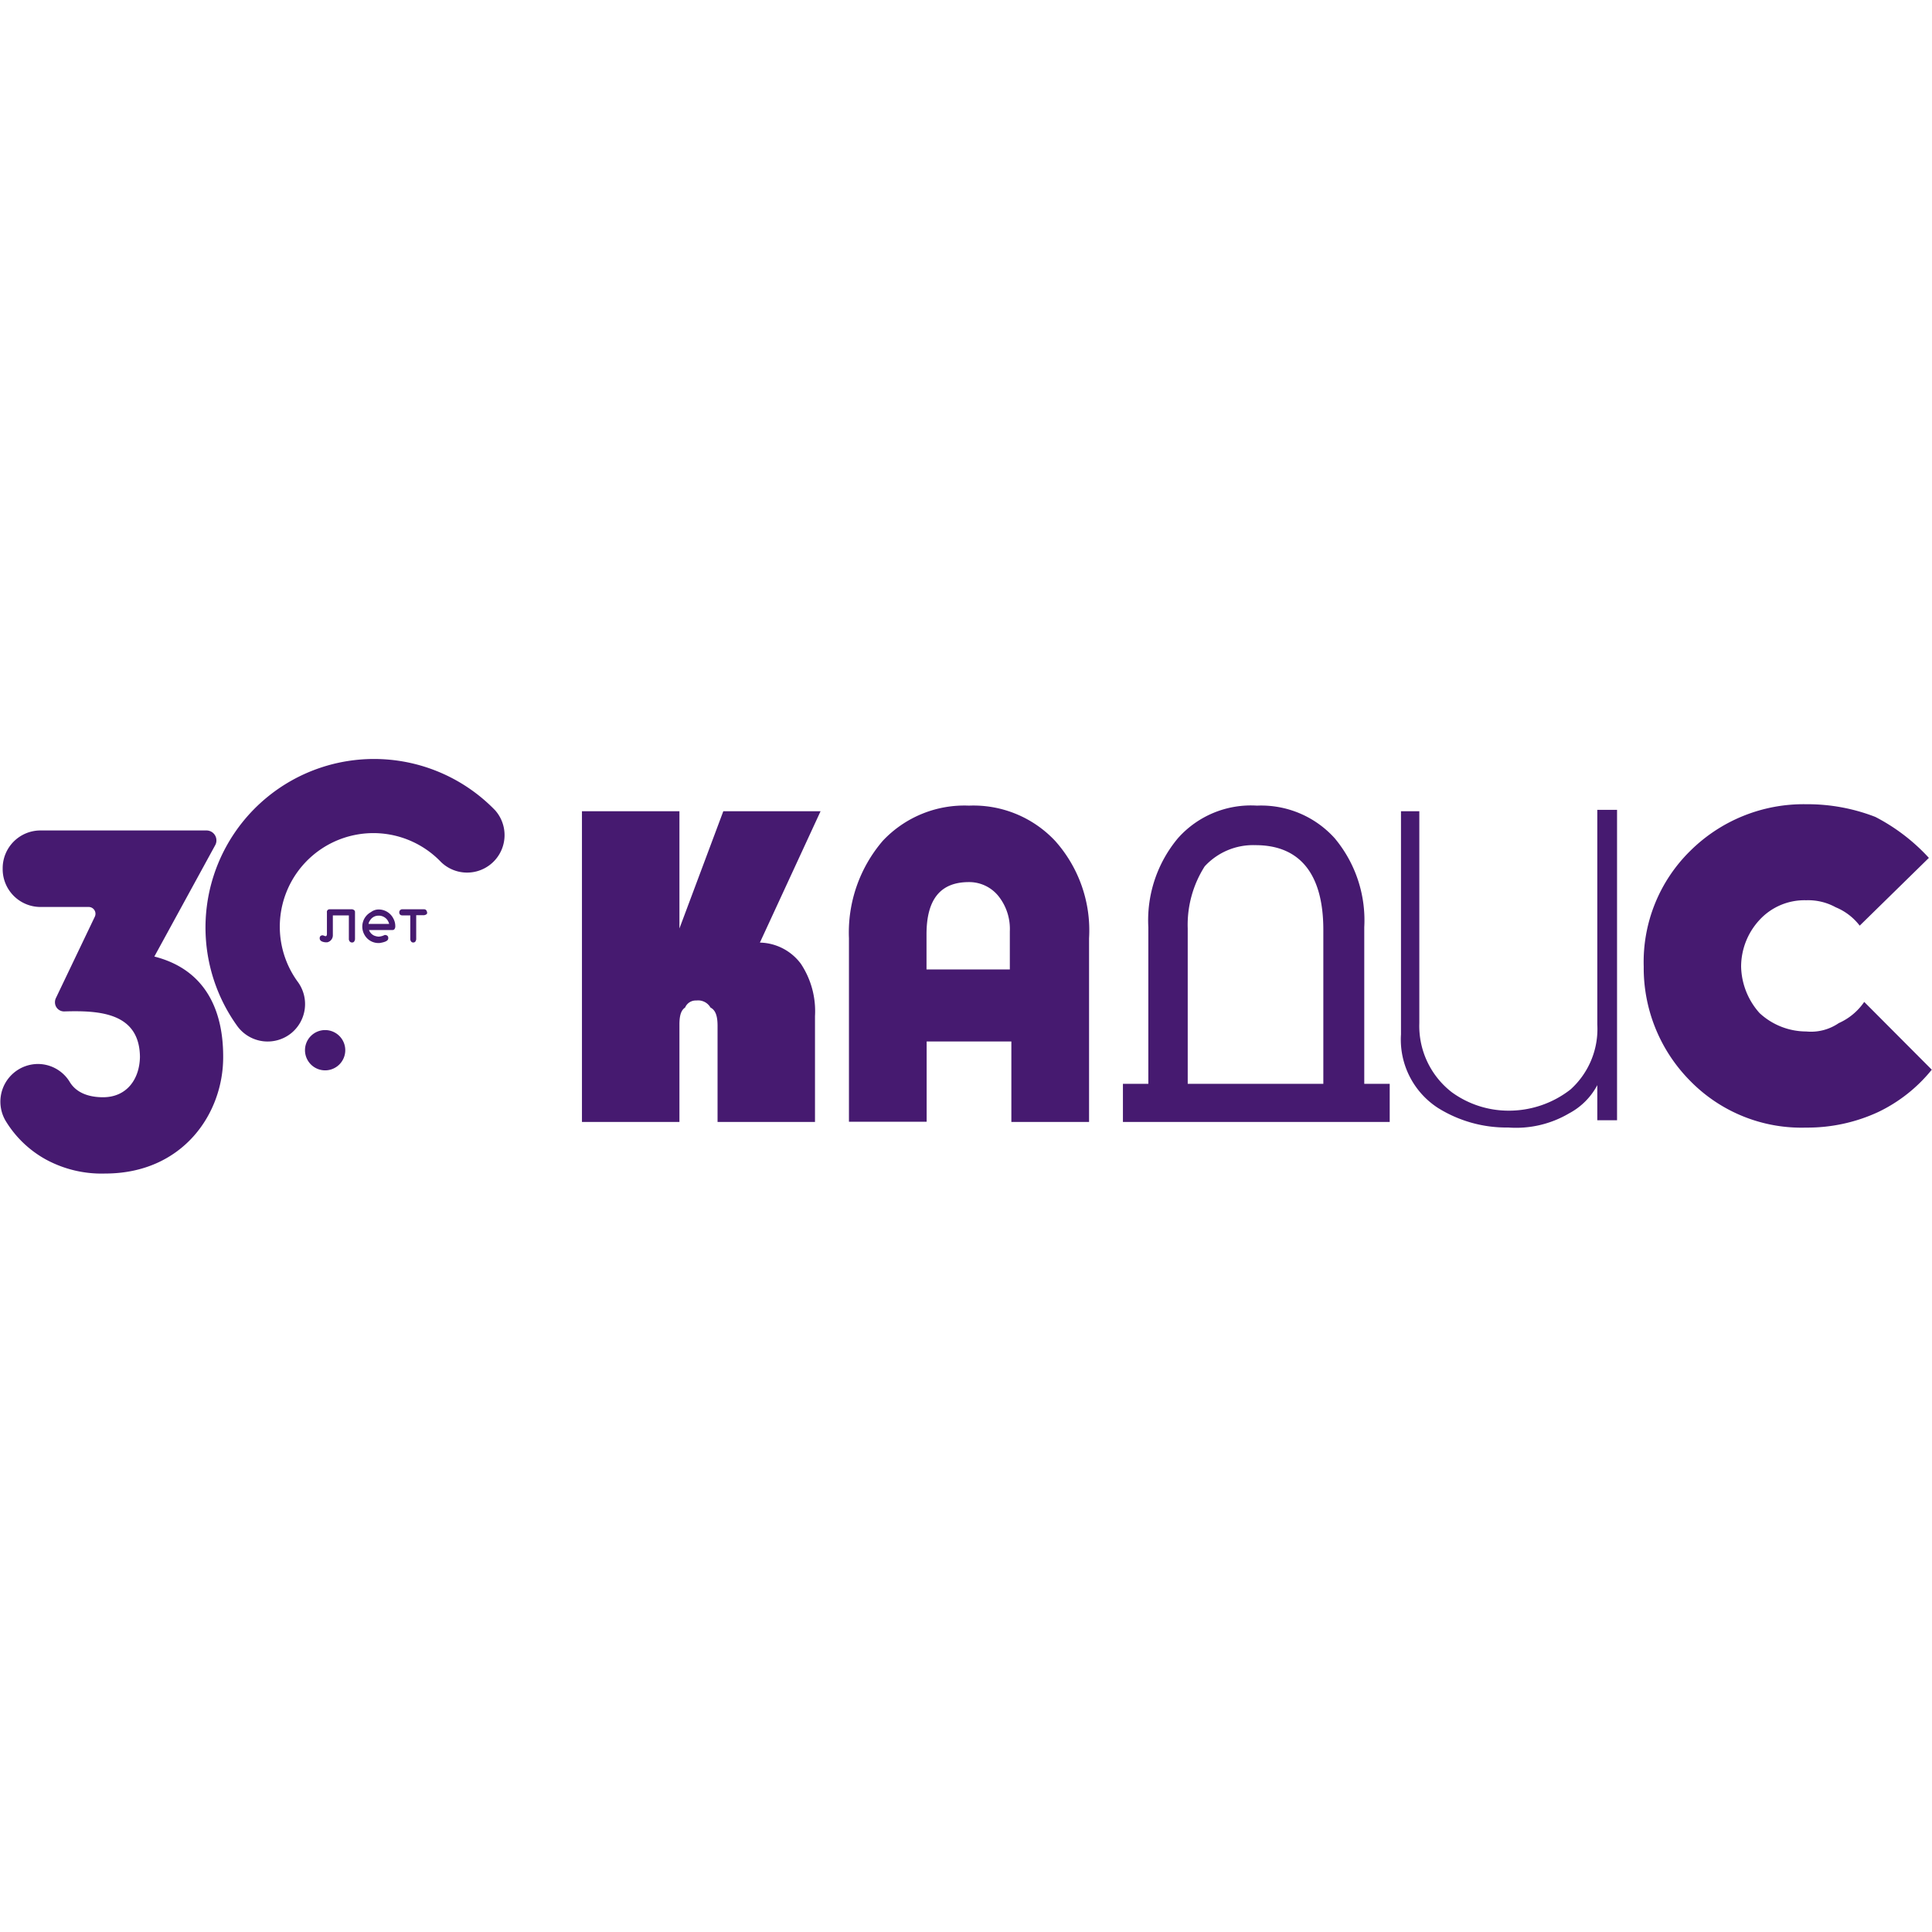
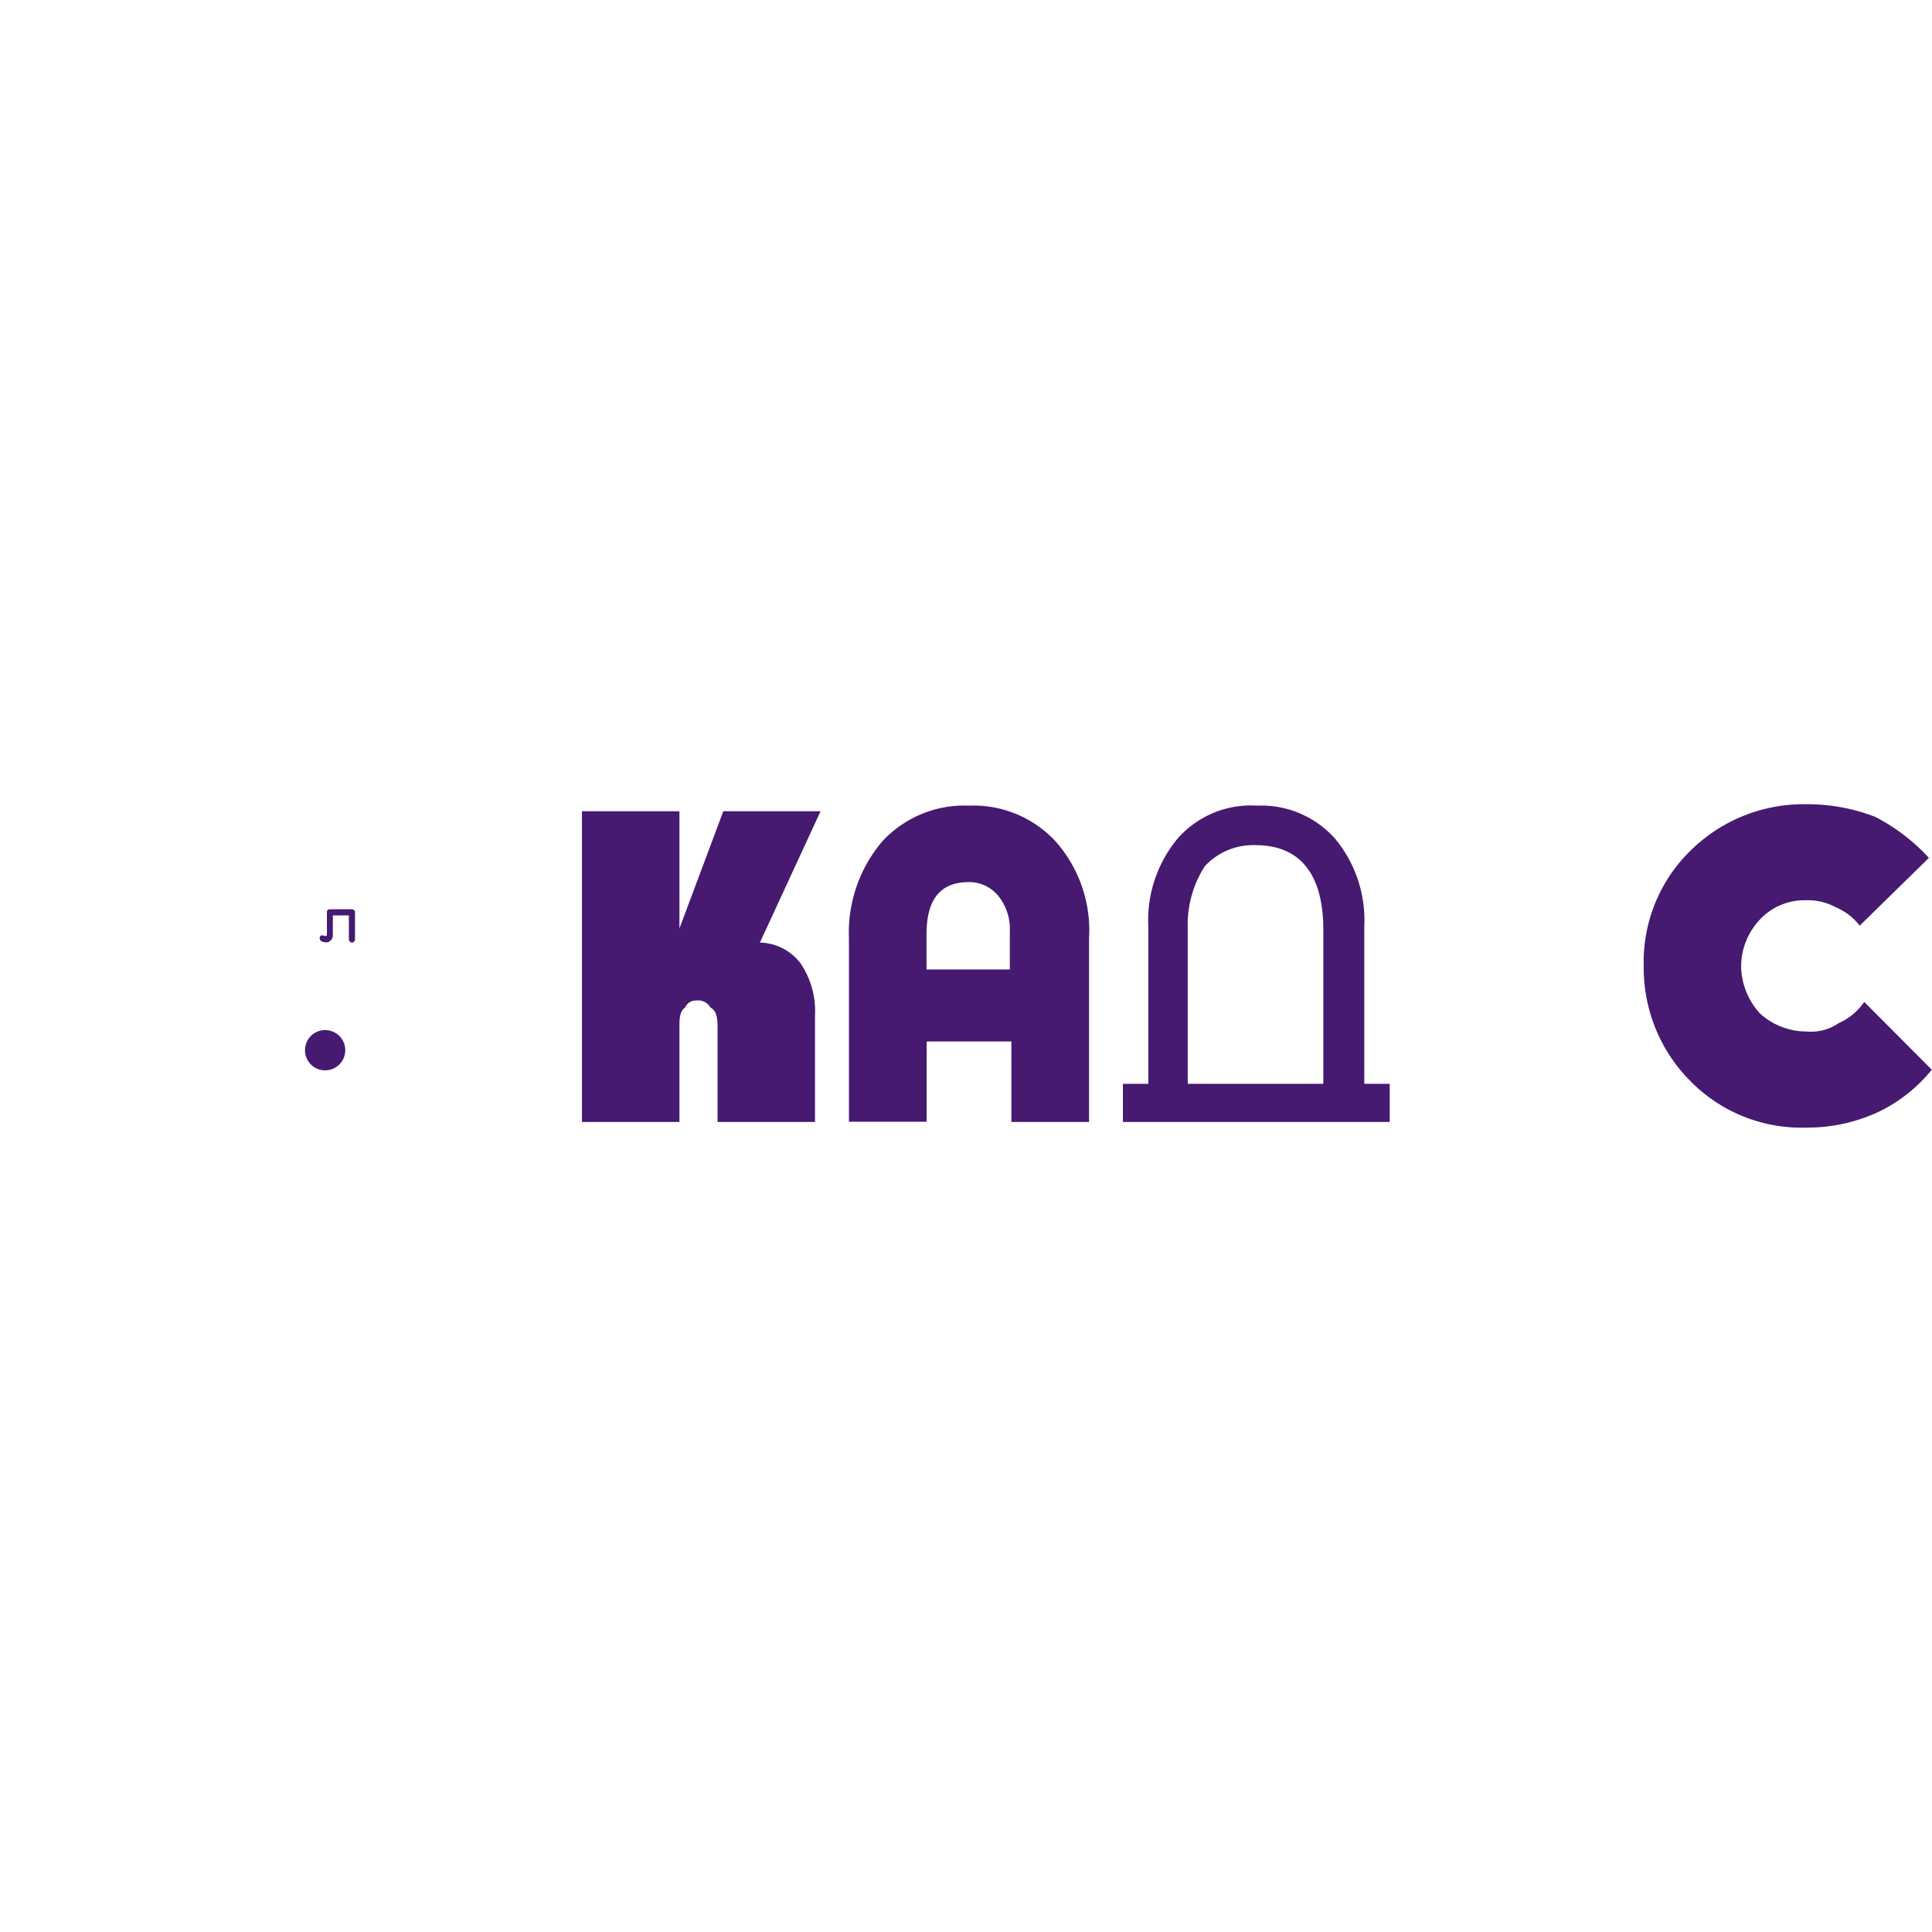
<svg xmlns="http://www.w3.org/2000/svg" id="Слой_1" data-name="Слой 1" width="256px" height="256px" viewBox="0 0 440.38 94.61">
  <defs>
    <style>.cls-1{fill:#461a70;}</style>
  </defs>
  <path id="Path_2068" data-name="Path 2068" class="cls-1" d="M177,37.8,167,64.52V37.8H144.78v70.82H167V86.41c0-1.93.32-3.22,1.29-3.86a2.63,2.63,0,0,1,2.57-1.61,3.24,3.24,0,0,1,3.22,1.61c1.29.64,1.61,2.25,1.61,4.18v21.89h22.21V84.48a19.53,19.53,0,0,0-3.22-11.91,11.94,11.94,0,0,0-9.34-4.83L199.17,37.8Z" transform="translate(-12.13 -25.77)" />
  <path id="Path_2069" data-name="Path 2069" class="cls-1" d="M437.06,81.26a13.83,13.83,0,0,1-5.8,4.83A11.16,11.16,0,0,1,423.85,88a15.7,15.7,0,0,1-10.63-4.18A16.37,16.37,0,0,1,409,73.22a15.68,15.68,0,0,1,4.18-10.63,13.9,13.9,0,0,1,10.63-4.5,13,13,0,0,1,6.75,1.6,13.2,13.2,0,0,1,5.47,4.19l15.77-15.45a43.81,43.81,0,0,0-12.21-9.34,42.75,42.75,0,0,0-15.77-2.89,36.66,36.66,0,0,0-26.4,10.62,35.46,35.46,0,0,0-10.62,26.4,36.51,36.51,0,0,0,10.62,26.07,35.46,35.46,0,0,0,26.4,10.62,38.42,38.42,0,0,0,16.41-3.54,35.23,35.23,0,0,0,12.23-9.66Z" transform="translate(-12.13 -25.77)" />
  <path id="Path_2070" data-name="Path 2070" class="cls-1" d="M233,36.52a25.51,25.51,0,0,0-19.63,8,32.07,32.07,0,0,0-7.73,22.22v41.84h17.71V90.28h19.31v18.34h17.71V66.78a30.61,30.61,0,0,0-7.73-22.22A25.52,25.52,0,0,0,233,36.52Zm9.66,37.34H223.32v-8c0-8.05,3.22-11.91,9.66-11.91a8.56,8.56,0,0,1,6.76,3.22,12,12,0,0,1,2.57,8v8.7Z" transform="translate(-12.13 -25.77)" />
  <path id="Path_2071" data-name="Path 2071" class="cls-1" d="M323.1,64.2a29.11,29.11,0,0,0-6.76-20.27,22.55,22.55,0,0,0-17.7-7.41,22.24,22.24,0,0,0-18,7.41,29.16,29.16,0,0,0-6.76,20.29V99.93h-5.79v8.69H328.9V99.93h-5.8Zm-9.33,35.73H282.86V64.52a24.79,24.79,0,0,1,3.87-14.16,15,15,0,0,1,11.59-4.83c10,0,15.45,6.44,15.45,19.31Z" transform="translate(-12.13 -25.77)" />
-   <path id="Path_2072" data-name="Path 2072" class="cls-1" d="M376.22,86.41a18.56,18.56,0,0,1-6.11,14.81,22.81,22.81,0,0,1-14.17,4.83,22,22,0,0,1-12.87-4.19,19.1,19.1,0,0,1-7.42-15.77V37.8h-4.18V88.66a18.56,18.56,0,0,0,8.37,16.73,29.45,29.45,0,0,0,16.1,4.5,23.8,23.8,0,0,0,13.84-3.22,15.5,15.5,0,0,0,6.44-6.44v8h4.5V37.48h-4.5Z" transform="translate(-12.13 -25.77)" />
  <path class="cls-1" d="M87.21,60.15h5.21c.39.09.63.29.63.62V67c-.09.48-.29.72-.67.72s-.63-.24-.73-.68v-5.5H88v4.54a1.63,1.63,0,0,1-1.26,1.59l-.38,0h-.1c-.82-.1-1.26-.39-1.26-.92s.34-.67.73-.67l.53.19h.1c.19,0,.29-.19.29-.53V60.87A.6.6,0,0,1,87.21,60.15Z" transform="translate(-12.13 -25.77)" />
-   <path class="cls-1" d="M98.41,60.19a3.75,3.75,0,0,1,3.39,2.08,3.62,3.62,0,0,1,.43,1.79v.14c-.1.49-.29.68-.68.68H96.24a2.25,2.25,0,0,0,1.16,1.26,3.15,3.15,0,0,0,1.06.24A3.52,3.52,0,0,0,99.82,66H100c.43.1.63.29.63.68v.09c0,.54-.68.87-2,1.07h-.2a3.64,3.64,0,0,1-3.23-1.89,3.76,3.76,0,0,1,1.5-5.17A2.89,2.89,0,0,1,98.41,60.19Zm-2.27,3.29h4.69a2.59,2.59,0,0,0-.58-1.11,2.47,2.47,0,0,0-1.59-.77h-.29a2.24,2.24,0,0,0-1.94,1.15A1.46,1.46,0,0,0,96.14,63.48Z" transform="translate(-12.13 -25.77)" />
-   <path class="cls-1" d="M103.73,60.15h5.07c.39,0,.58.24.68.67s-.25.58-.68.68H107V67c-.09.48-.29.72-.67.72s-.58-.24-.68-.68v-5.5h-1.83c-.44,0-.68-.29-.68-.68A.68.68,0,0,1,103.73,60.15Z" transform="translate(-12.13 -25.77)" />
-   <path class="cls-1" d="M20.75,95.41a8.5,8.5,0,0,1,7.34,4.2c1.4,2.22,4,3.38,7.53,3.38,5.36,0,8.31-4.06,8.41-9.18-.1-10.14-9.28-10.62-17.25-10.38a2.07,2.07,0,0,1-2.12-2.08,2.17,2.17,0,0,1,.19-.92l8.89-18.59a1.55,1.55,0,0,0-1.4-2.22h-11a8.62,8.62,0,0,1-8.6-8.6v-.24a8.61,8.61,0,0,1,8.6-8.6H59.19a2.26,2.26,0,0,1,2.27,2.27,2.17,2.17,0,0,1-.29,1.11L47.31,70.92C59.43,74,63,83.81,63,93.67c.1,13-9.18,26.71-26.9,26.71a26.57,26.57,0,0,1-13.67-3.29,24.63,24.63,0,0,1-9-8.69A8.59,8.59,0,0,1,20.75,95.41Z" transform="translate(-12.13 -25.77)" />
-   <path class="cls-1" d="M78.61,88.31a8.56,8.56,0,0,0,1.45-11.55,21.33,21.33,0,0,1,32.6-27.38A8.54,8.54,0,0,0,125,37.59,38.42,38.42,0,0,0,66.25,86.81,8.56,8.56,0,0,0,78.61,88.31Z" transform="translate(-12.13 -25.77)" />
  <path class="cls-1" d="M86.24,96.86a4.59,4.59,0,1,0-4.59-4.59A4.59,4.59,0,0,0,86.24,96.86Z" transform="translate(-12.13 -25.77)" />
</svg>